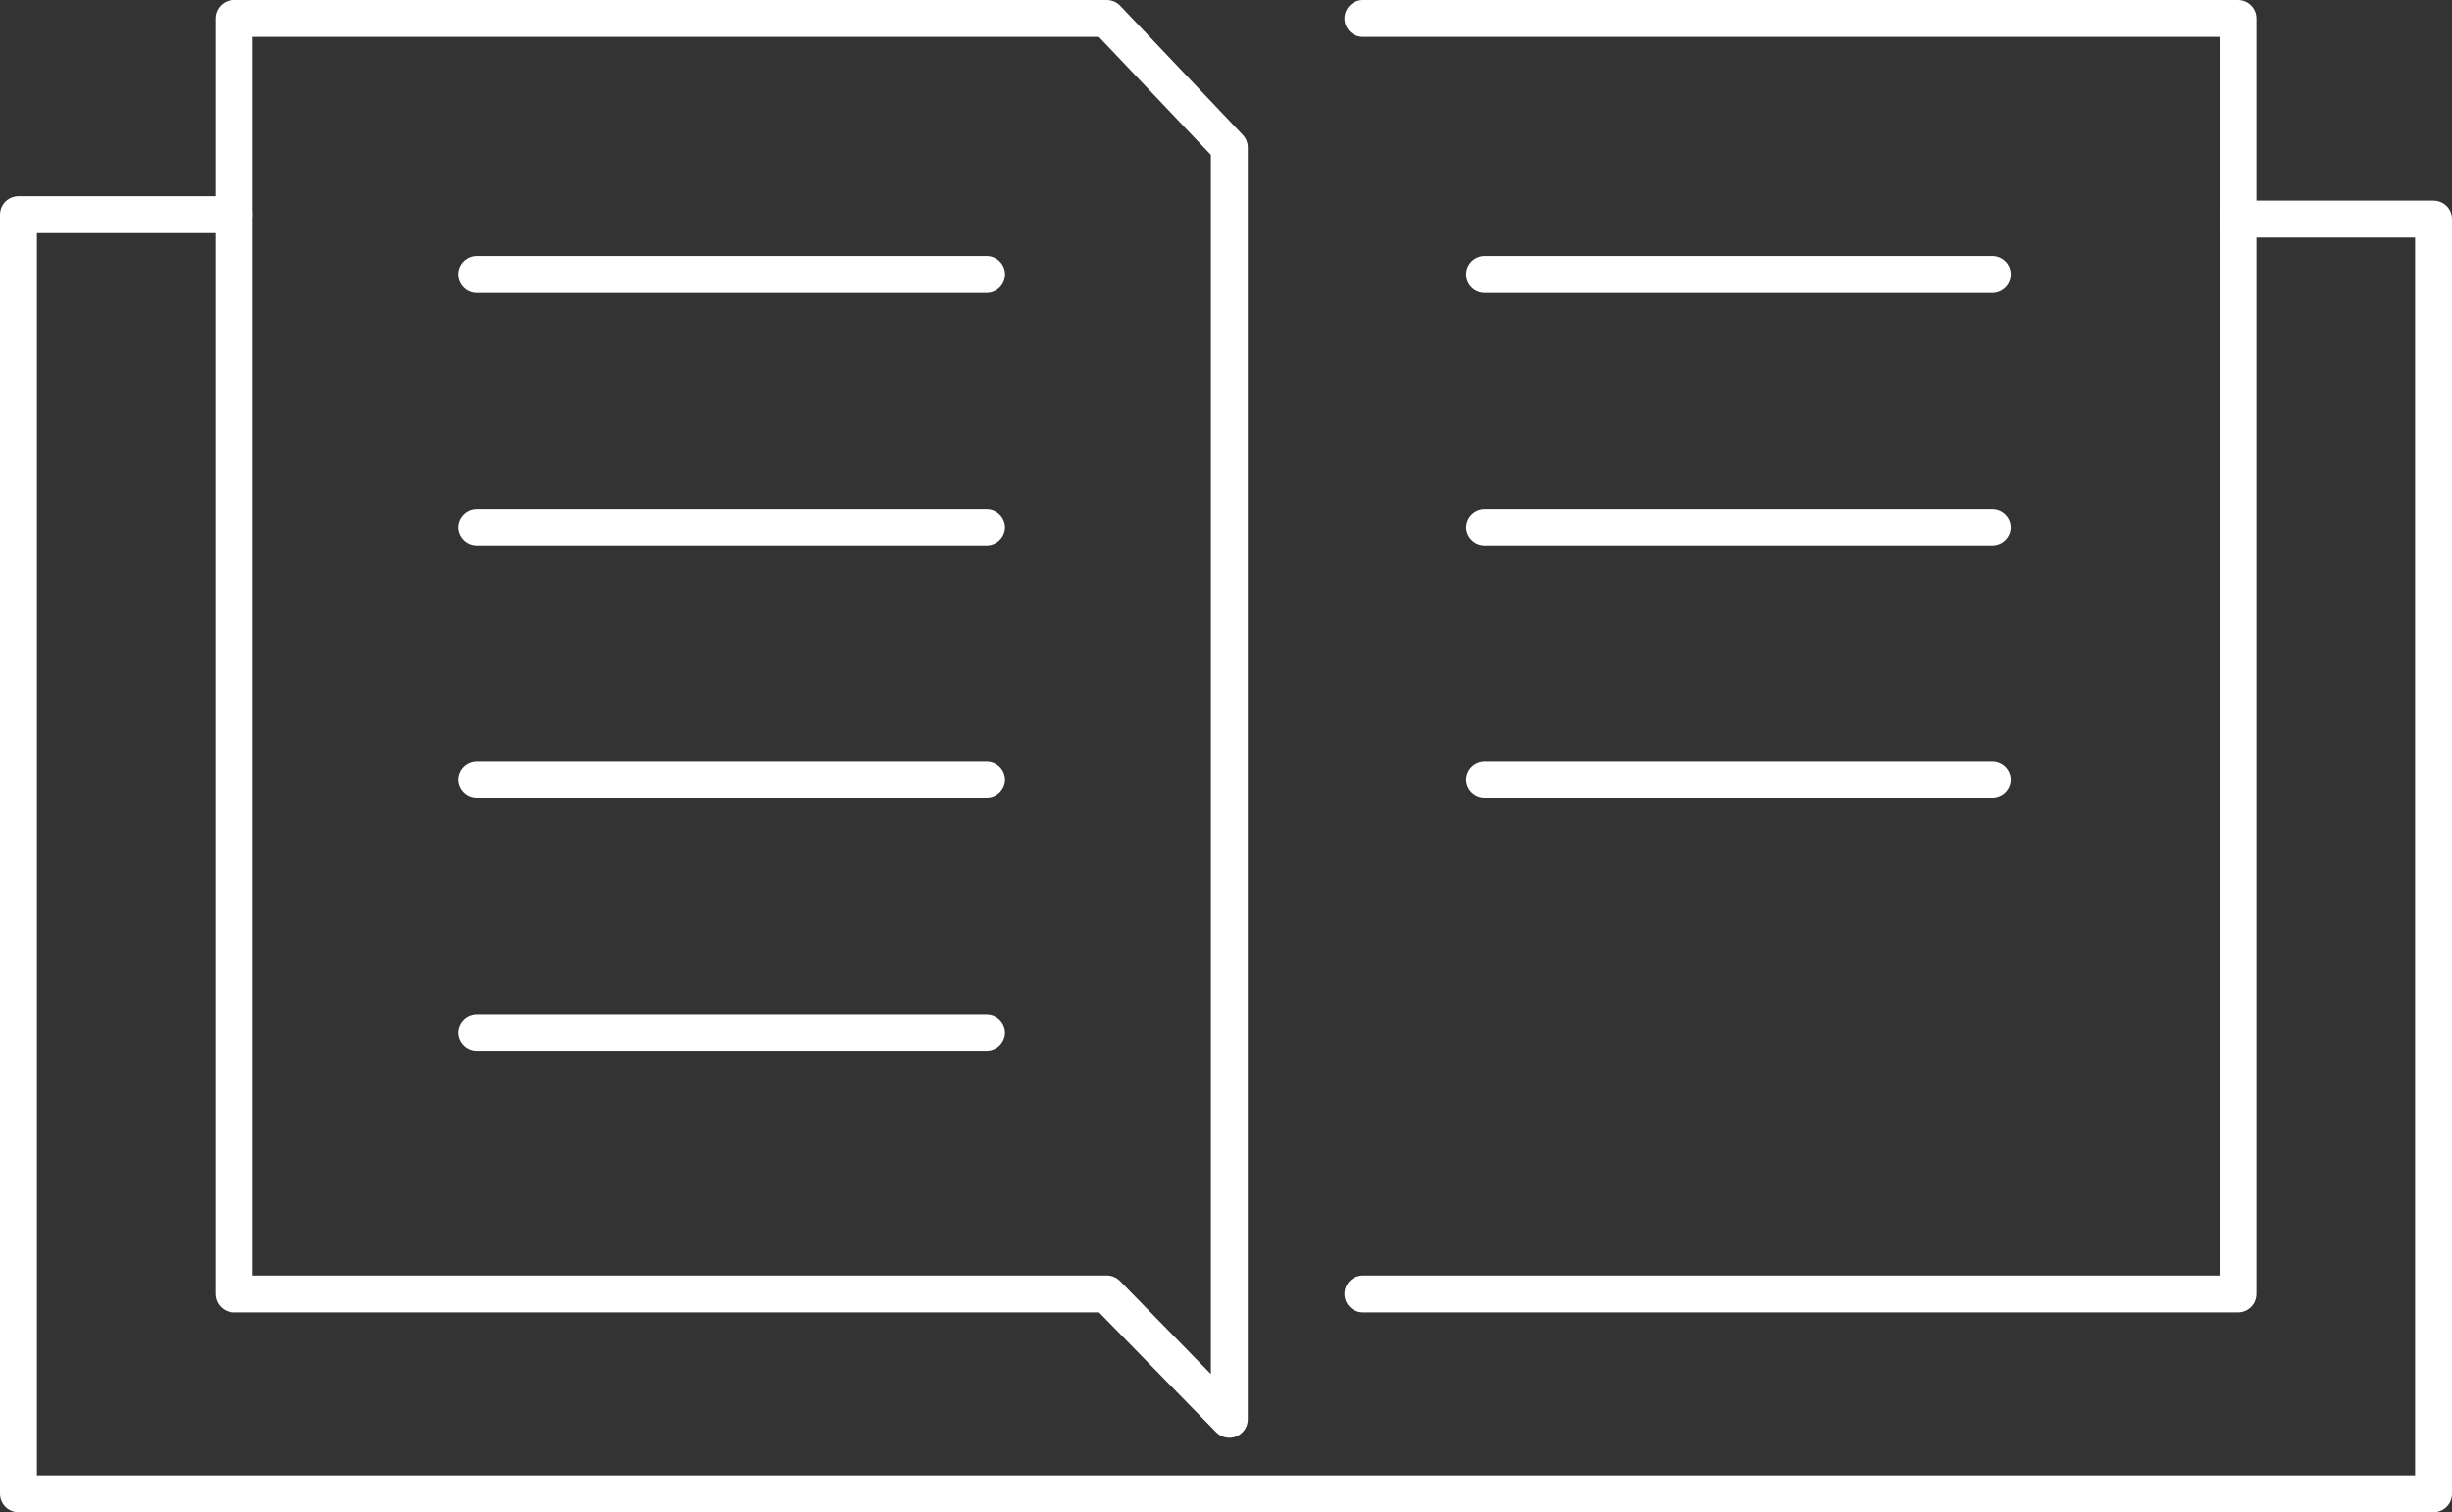
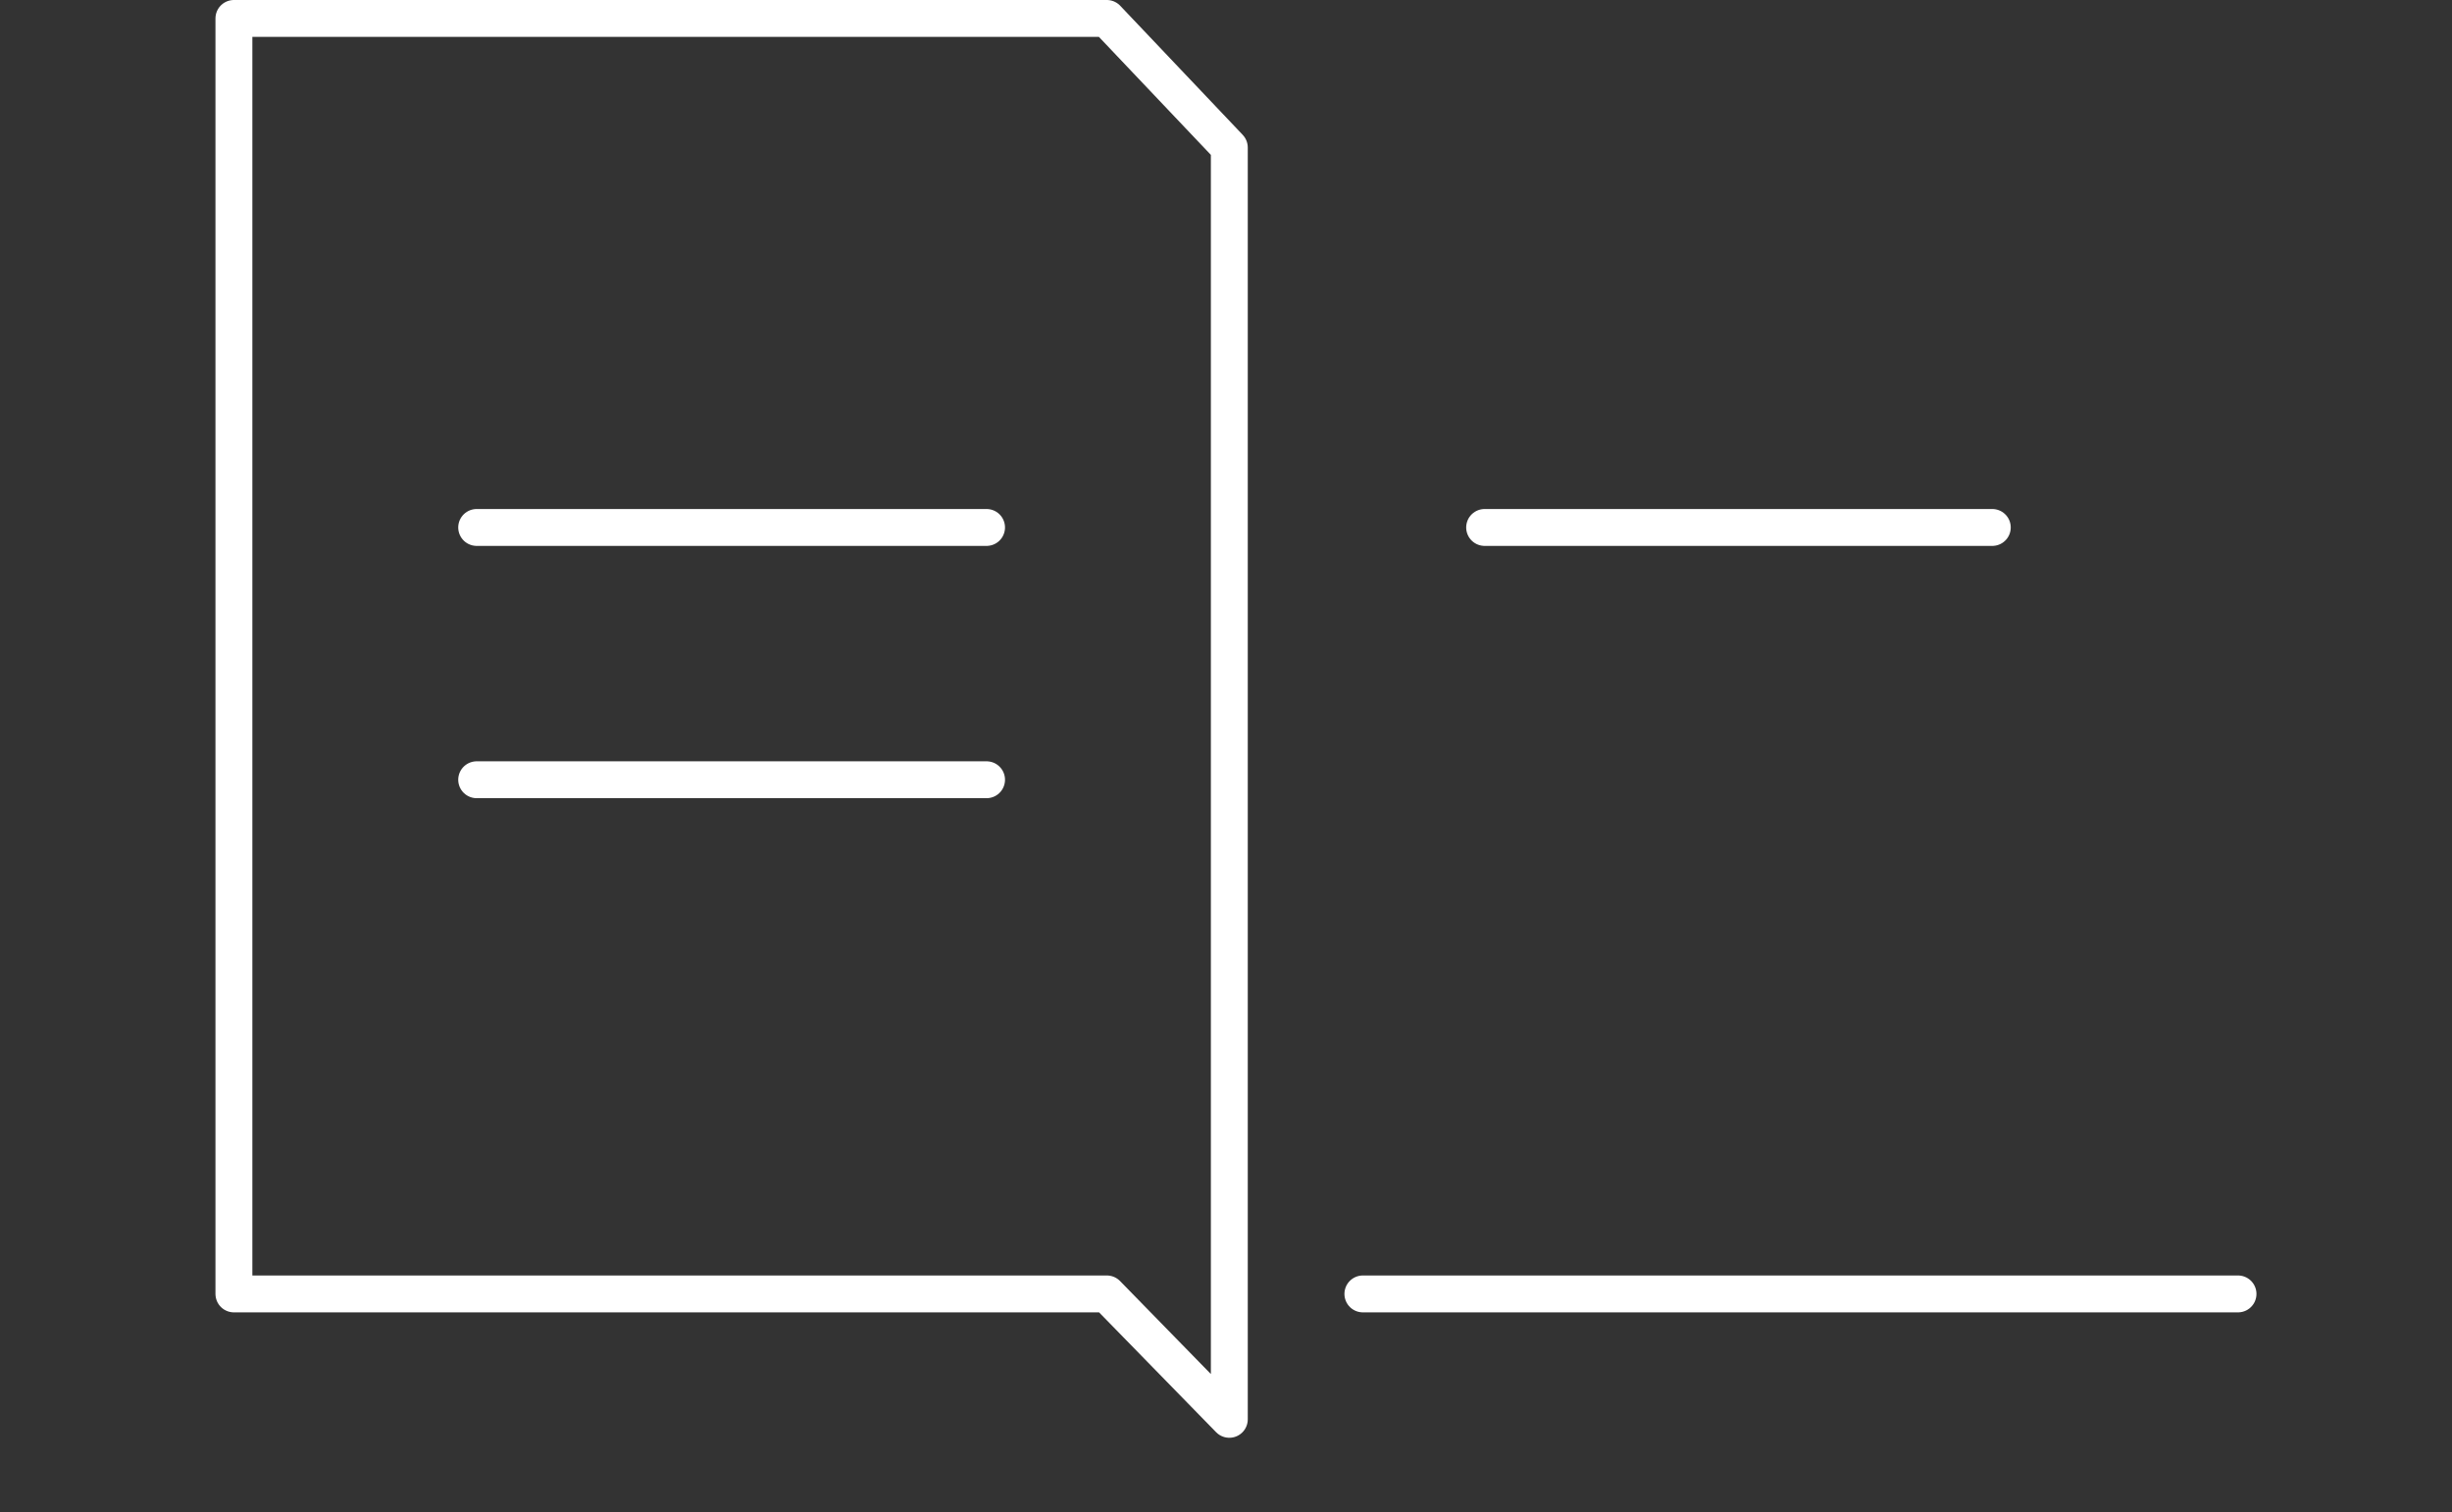
<svg xmlns="http://www.w3.org/2000/svg" viewBox="0 0 33.23 20.5">
  <rect x="0" y="0" width="33.23" height="20.5" fill="#333333" stroke="none" />
  <defs>
    <style>.cls-1{fill:none;stroke:#fff;stroke-linecap:round;stroke-linejoin:round;stroke-width:0.5px;}</style>
  </defs>
  <g id="Layer_2" data-name="Layer 2">
    <g id="Layer_1-2" data-name="Layer 1">
-       <path class="cls-1" d="M6.46,3.72h6.91" />
      <path class="cls-1" d="M6.46,7.15h6.91" />
      <path class="cls-1" d="M6.46,10.57h6.91" />
-       <path class="cls-1" d="M6.46,14h6.91" />
      <path class="cls-1" d="M3.17.25H15L16.66,2V19.24L15,17.54H3.17Z" />
-       <path class="cls-1" d="M18.47,17.54H30.33V.25H18.47" />
-       <polyline class="cls-1" points="30.33 2.97 32.98 2.97 32.98 20.25 0.25 20.25 0.25 2.91 3.17 2.91" />
-       <path class="cls-1" d="M20.12,3.72H27" />
+       <path class="cls-1" d="M18.47,17.54H30.33H18.47" />
      <path class="cls-1" d="M20.12,7.15H27" />
-       <path class="cls-1" d="M20.12,10.57H27" />
    </g>
  </g>
</svg>